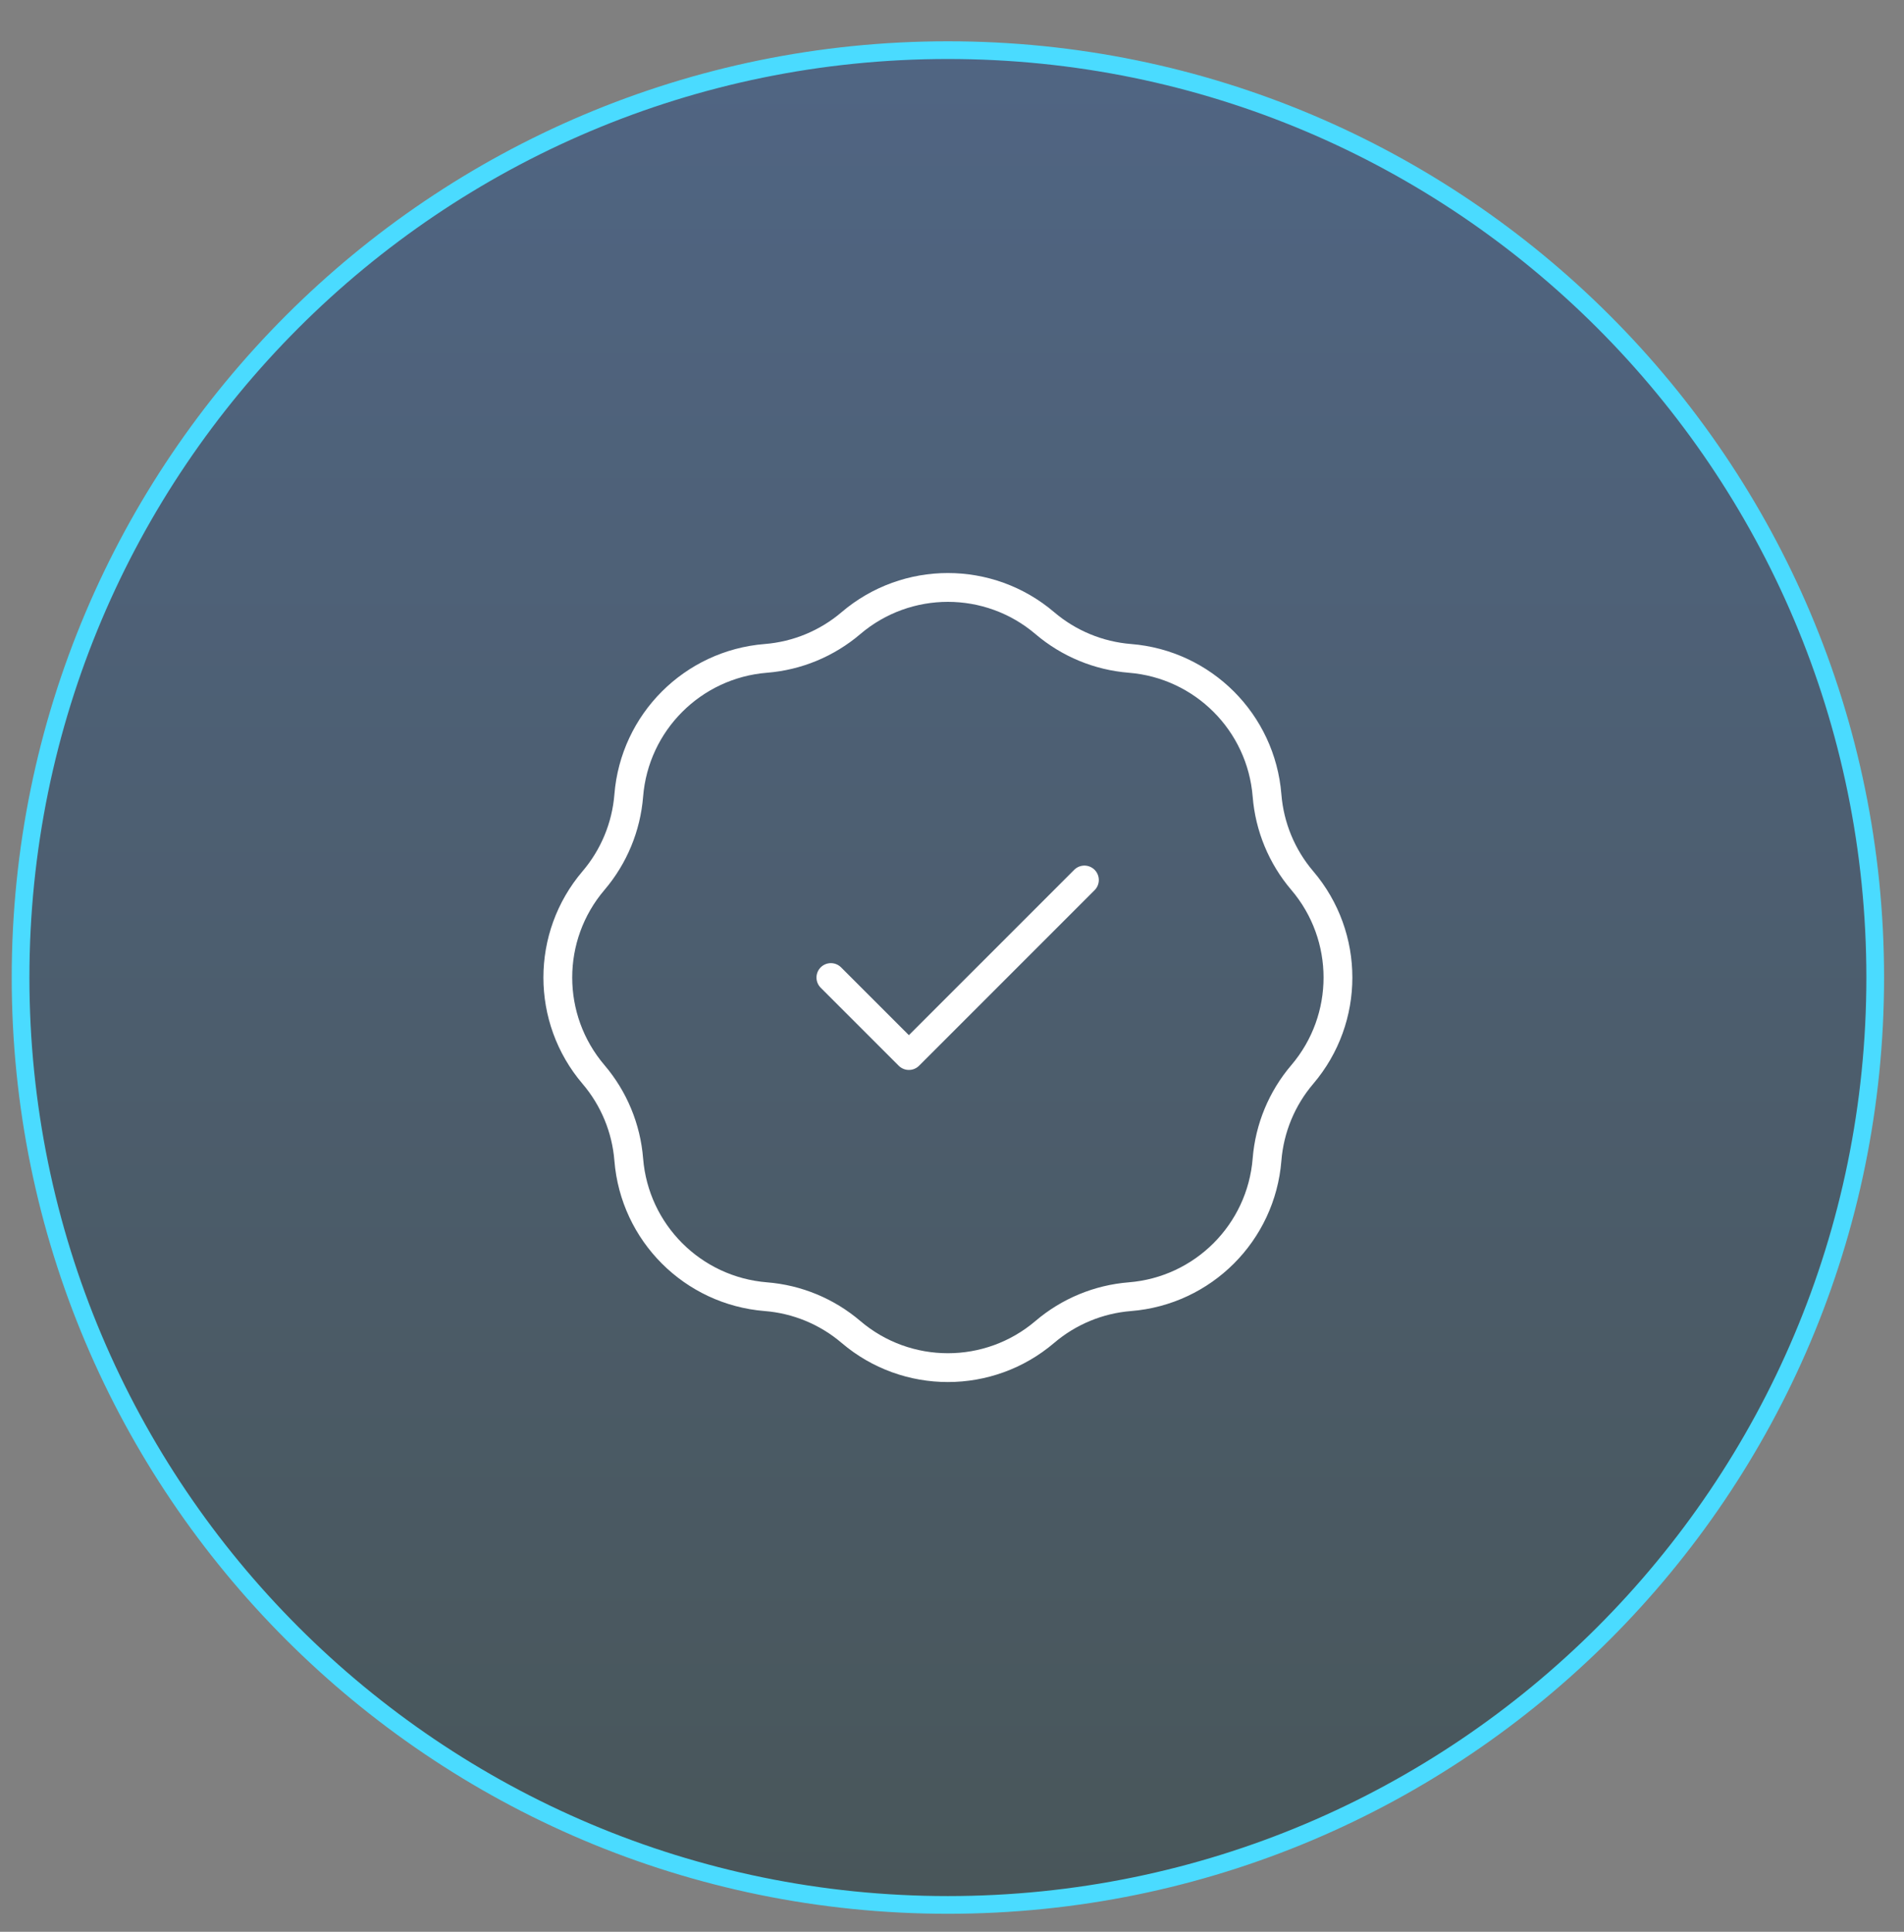
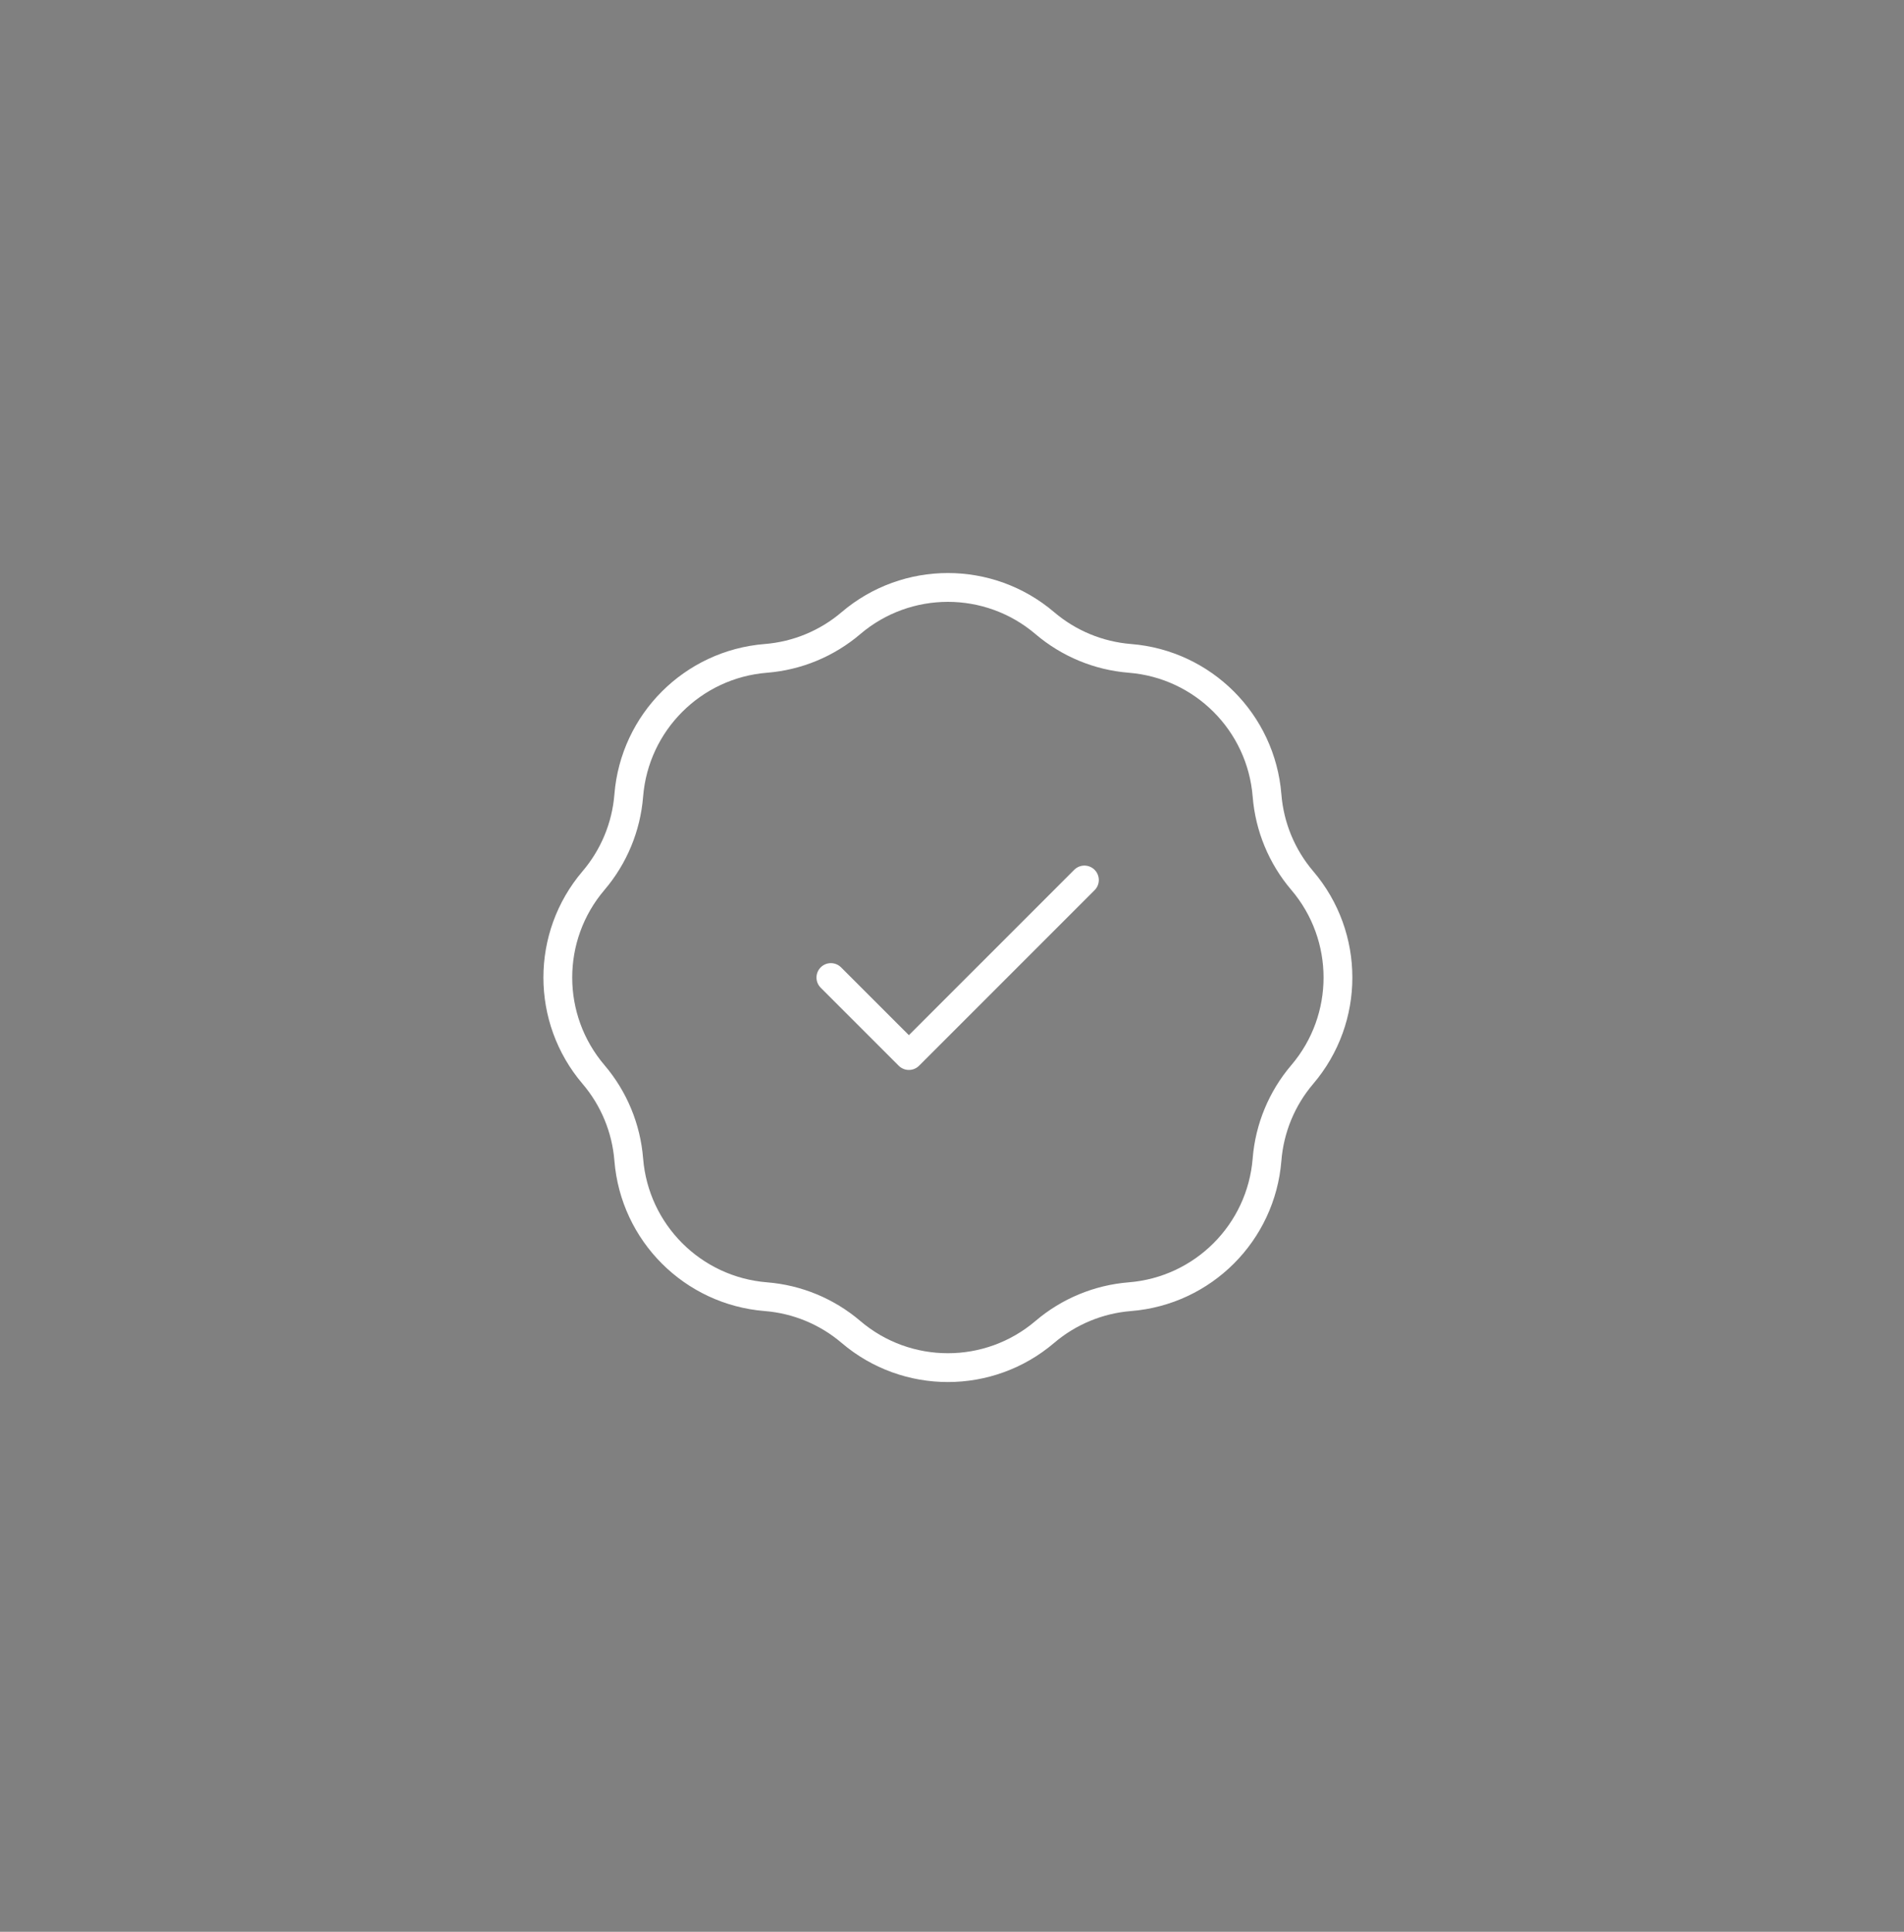
<svg xmlns="http://www.w3.org/2000/svg" width="70" height="71" viewBox="0 0 70 71" fill="none">
  <rect x="0" y="0" width="70" height="71" fill="#808080" stroke="none" />
  <g clip-path="url(#clip0_116_143)">
-     <path d="M34.849 1.843C53.678 1.843 68.942 17.104 68.942 35.928C68.942 54.752 53.678 70.013 34.849 70.013C16.02 70.013 0.756 54.752 0.756 35.928C0.756 17.104 16.02 1.843 34.849 1.843Z" fill="url(#paint0_linear_116_143)" fill-opacity="0.5" stroke="#4ADBFF" stroke-width="0.651" />
    <path d="M30.547 35.928L33.415 38.795L39.868 32.343M28.157 24.198C29.31 24.106 30.404 23.653 31.284 22.903C33.338 21.153 36.359 21.153 38.413 22.903C39.294 23.653 40.388 24.106 41.541 24.198C44.231 24.413 46.367 26.548 46.582 29.238C46.674 30.39 47.127 31.484 47.877 32.364C49.627 34.418 49.627 37.438 47.877 39.492C47.127 40.372 46.674 41.466 46.582 42.618C46.367 45.308 44.231 47.443 41.541 47.658C40.388 47.75 39.294 48.203 38.413 48.953C36.359 50.703 33.338 50.703 31.284 48.953C30.404 48.203 29.31 47.75 28.157 47.658C25.467 47.443 23.331 45.308 23.116 42.618C23.024 41.466 22.571 40.372 21.821 39.492C20.07 37.438 20.07 34.418 21.821 32.364C22.571 31.484 23.024 30.39 23.116 29.238C23.331 26.548 25.467 24.413 28.157 24.198Z" stroke="white" stroke-width="1.059" stroke-linecap="round" stroke-linejoin="round" />
  </g>
  <defs>
    <linearGradient id="paint0_linear_116_143" x1="34.849" y1="70.338" x2="34.849" y2="1.518" gradientUnits="userSpaceOnUse">
      <stop stop-color="#112C33" />
      <stop offset="1" stop-color="#204A86" />
    </linearGradient>
    <clipPath id="clip0_116_143">
      <rect width="68.837" height="69.896" fill="white" transform="translate(0.431 0.849)" />
    </clipPath>
  </defs>
</svg>